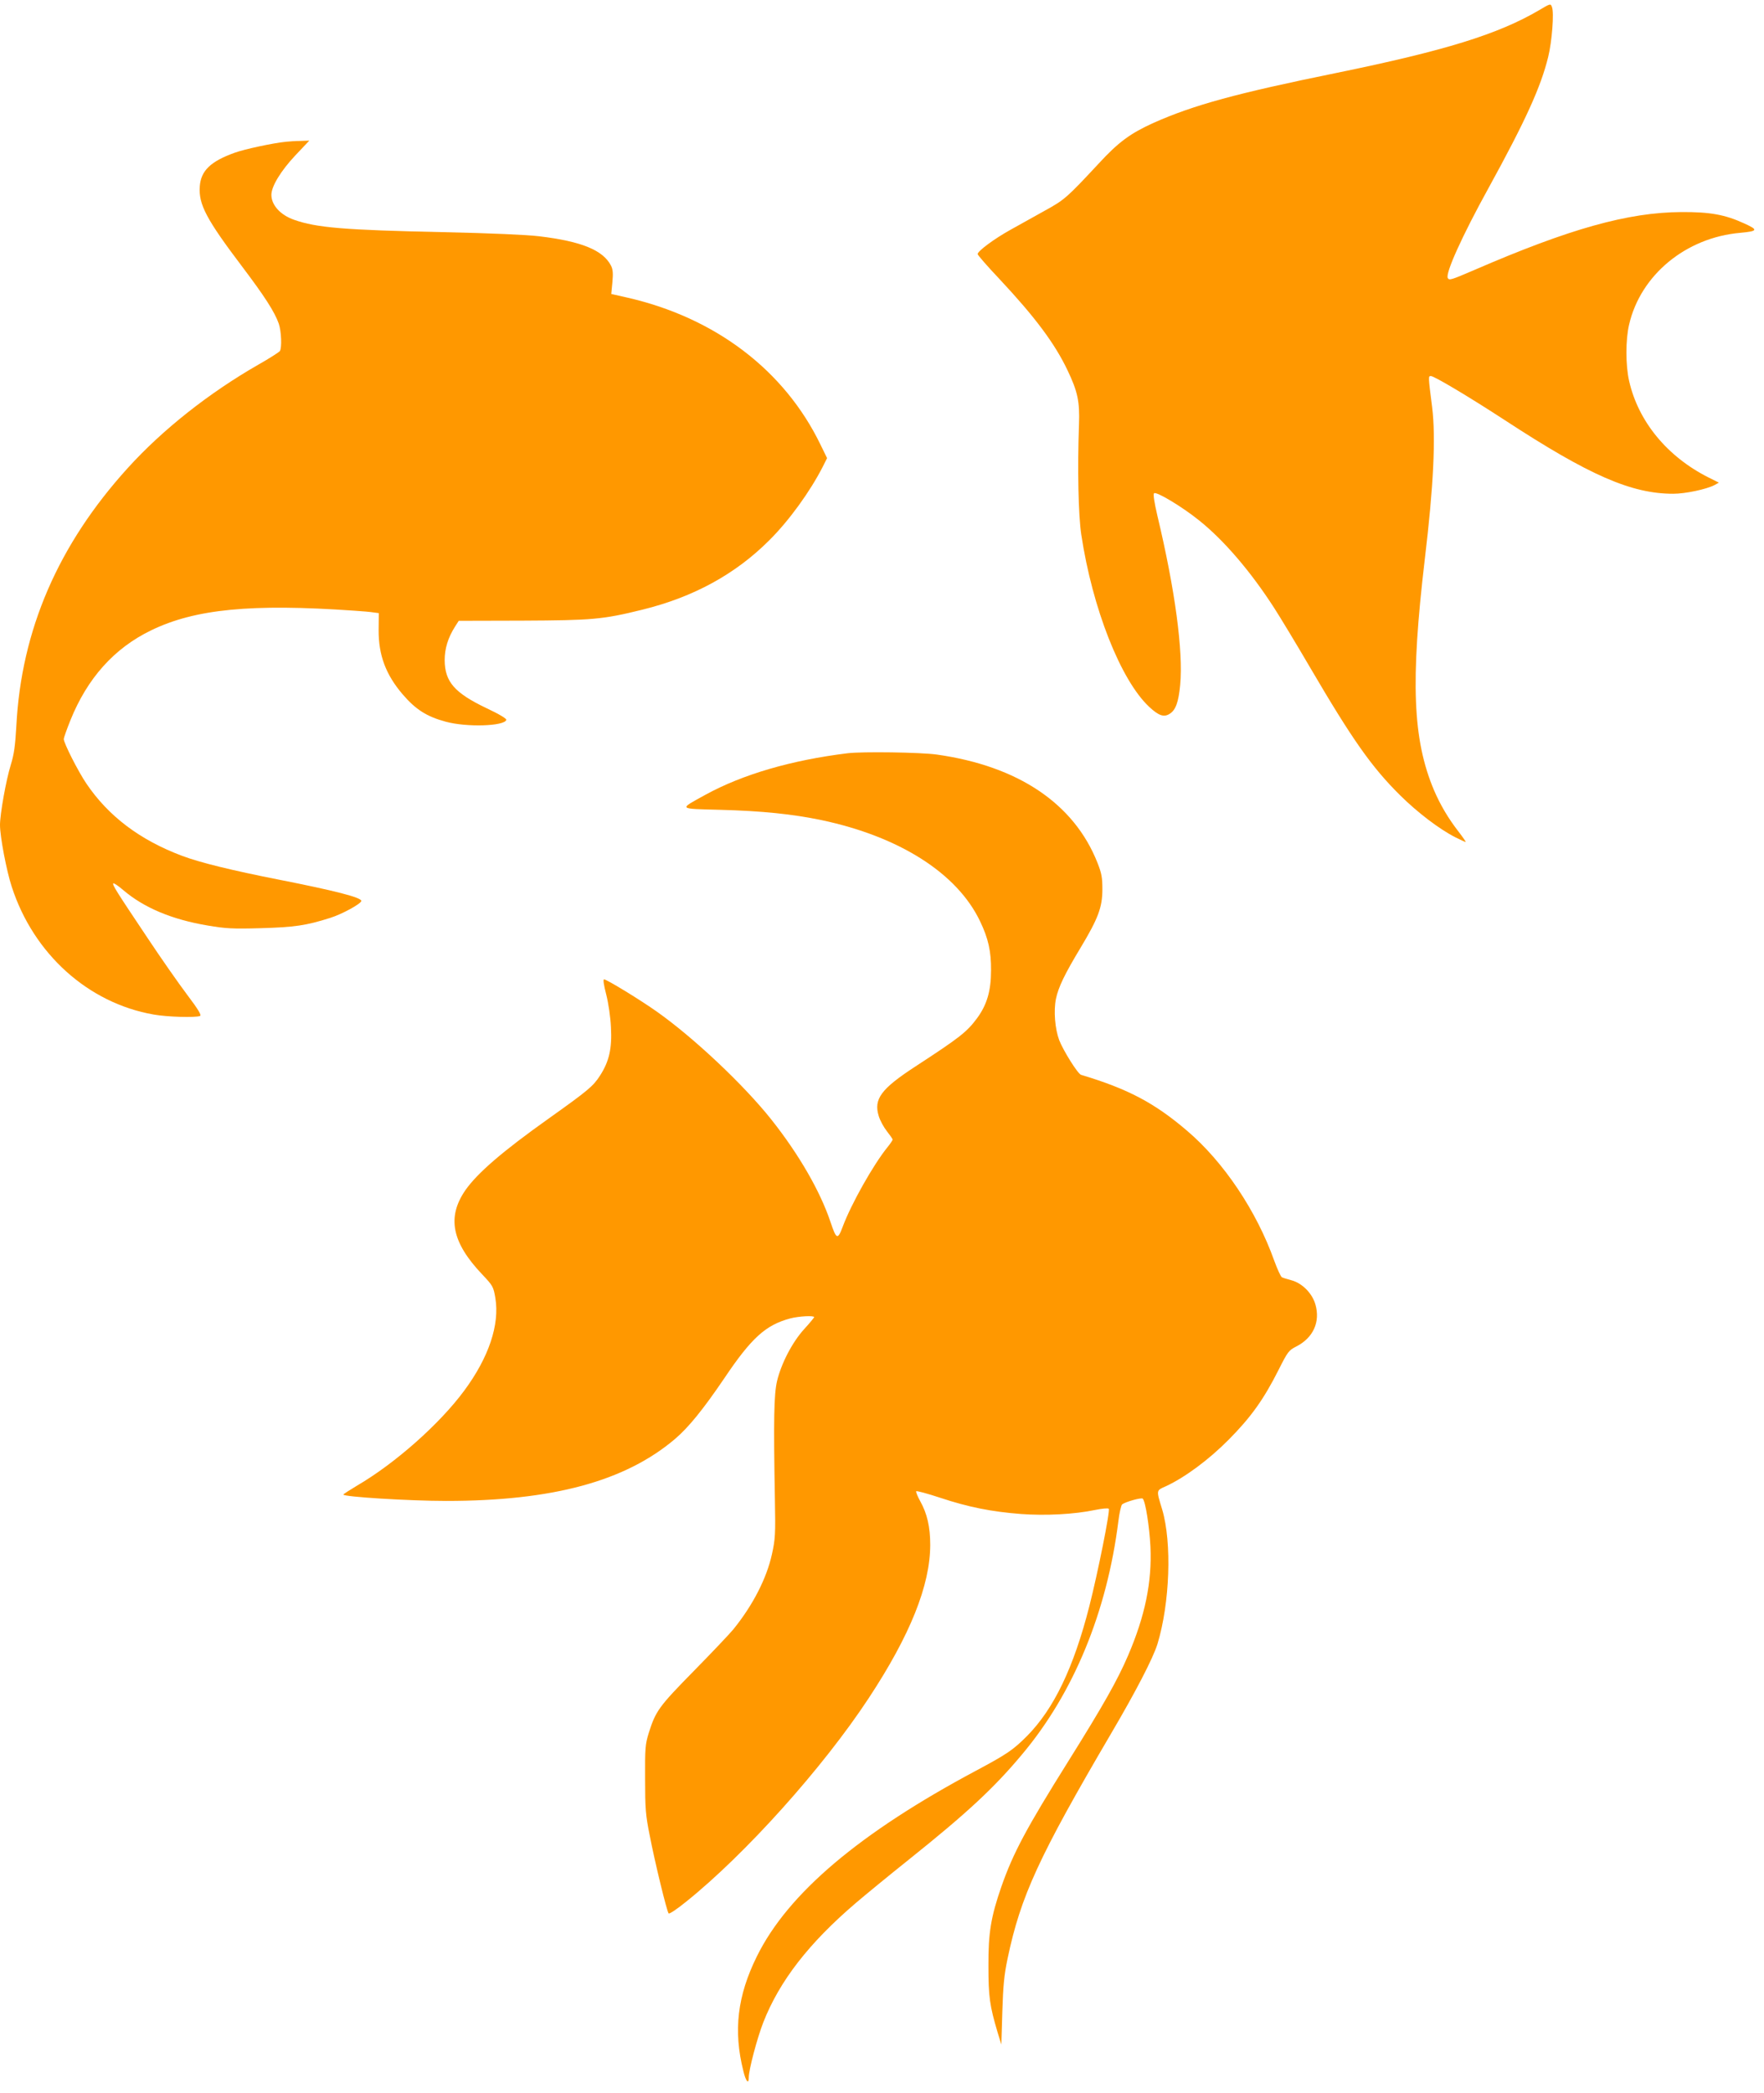
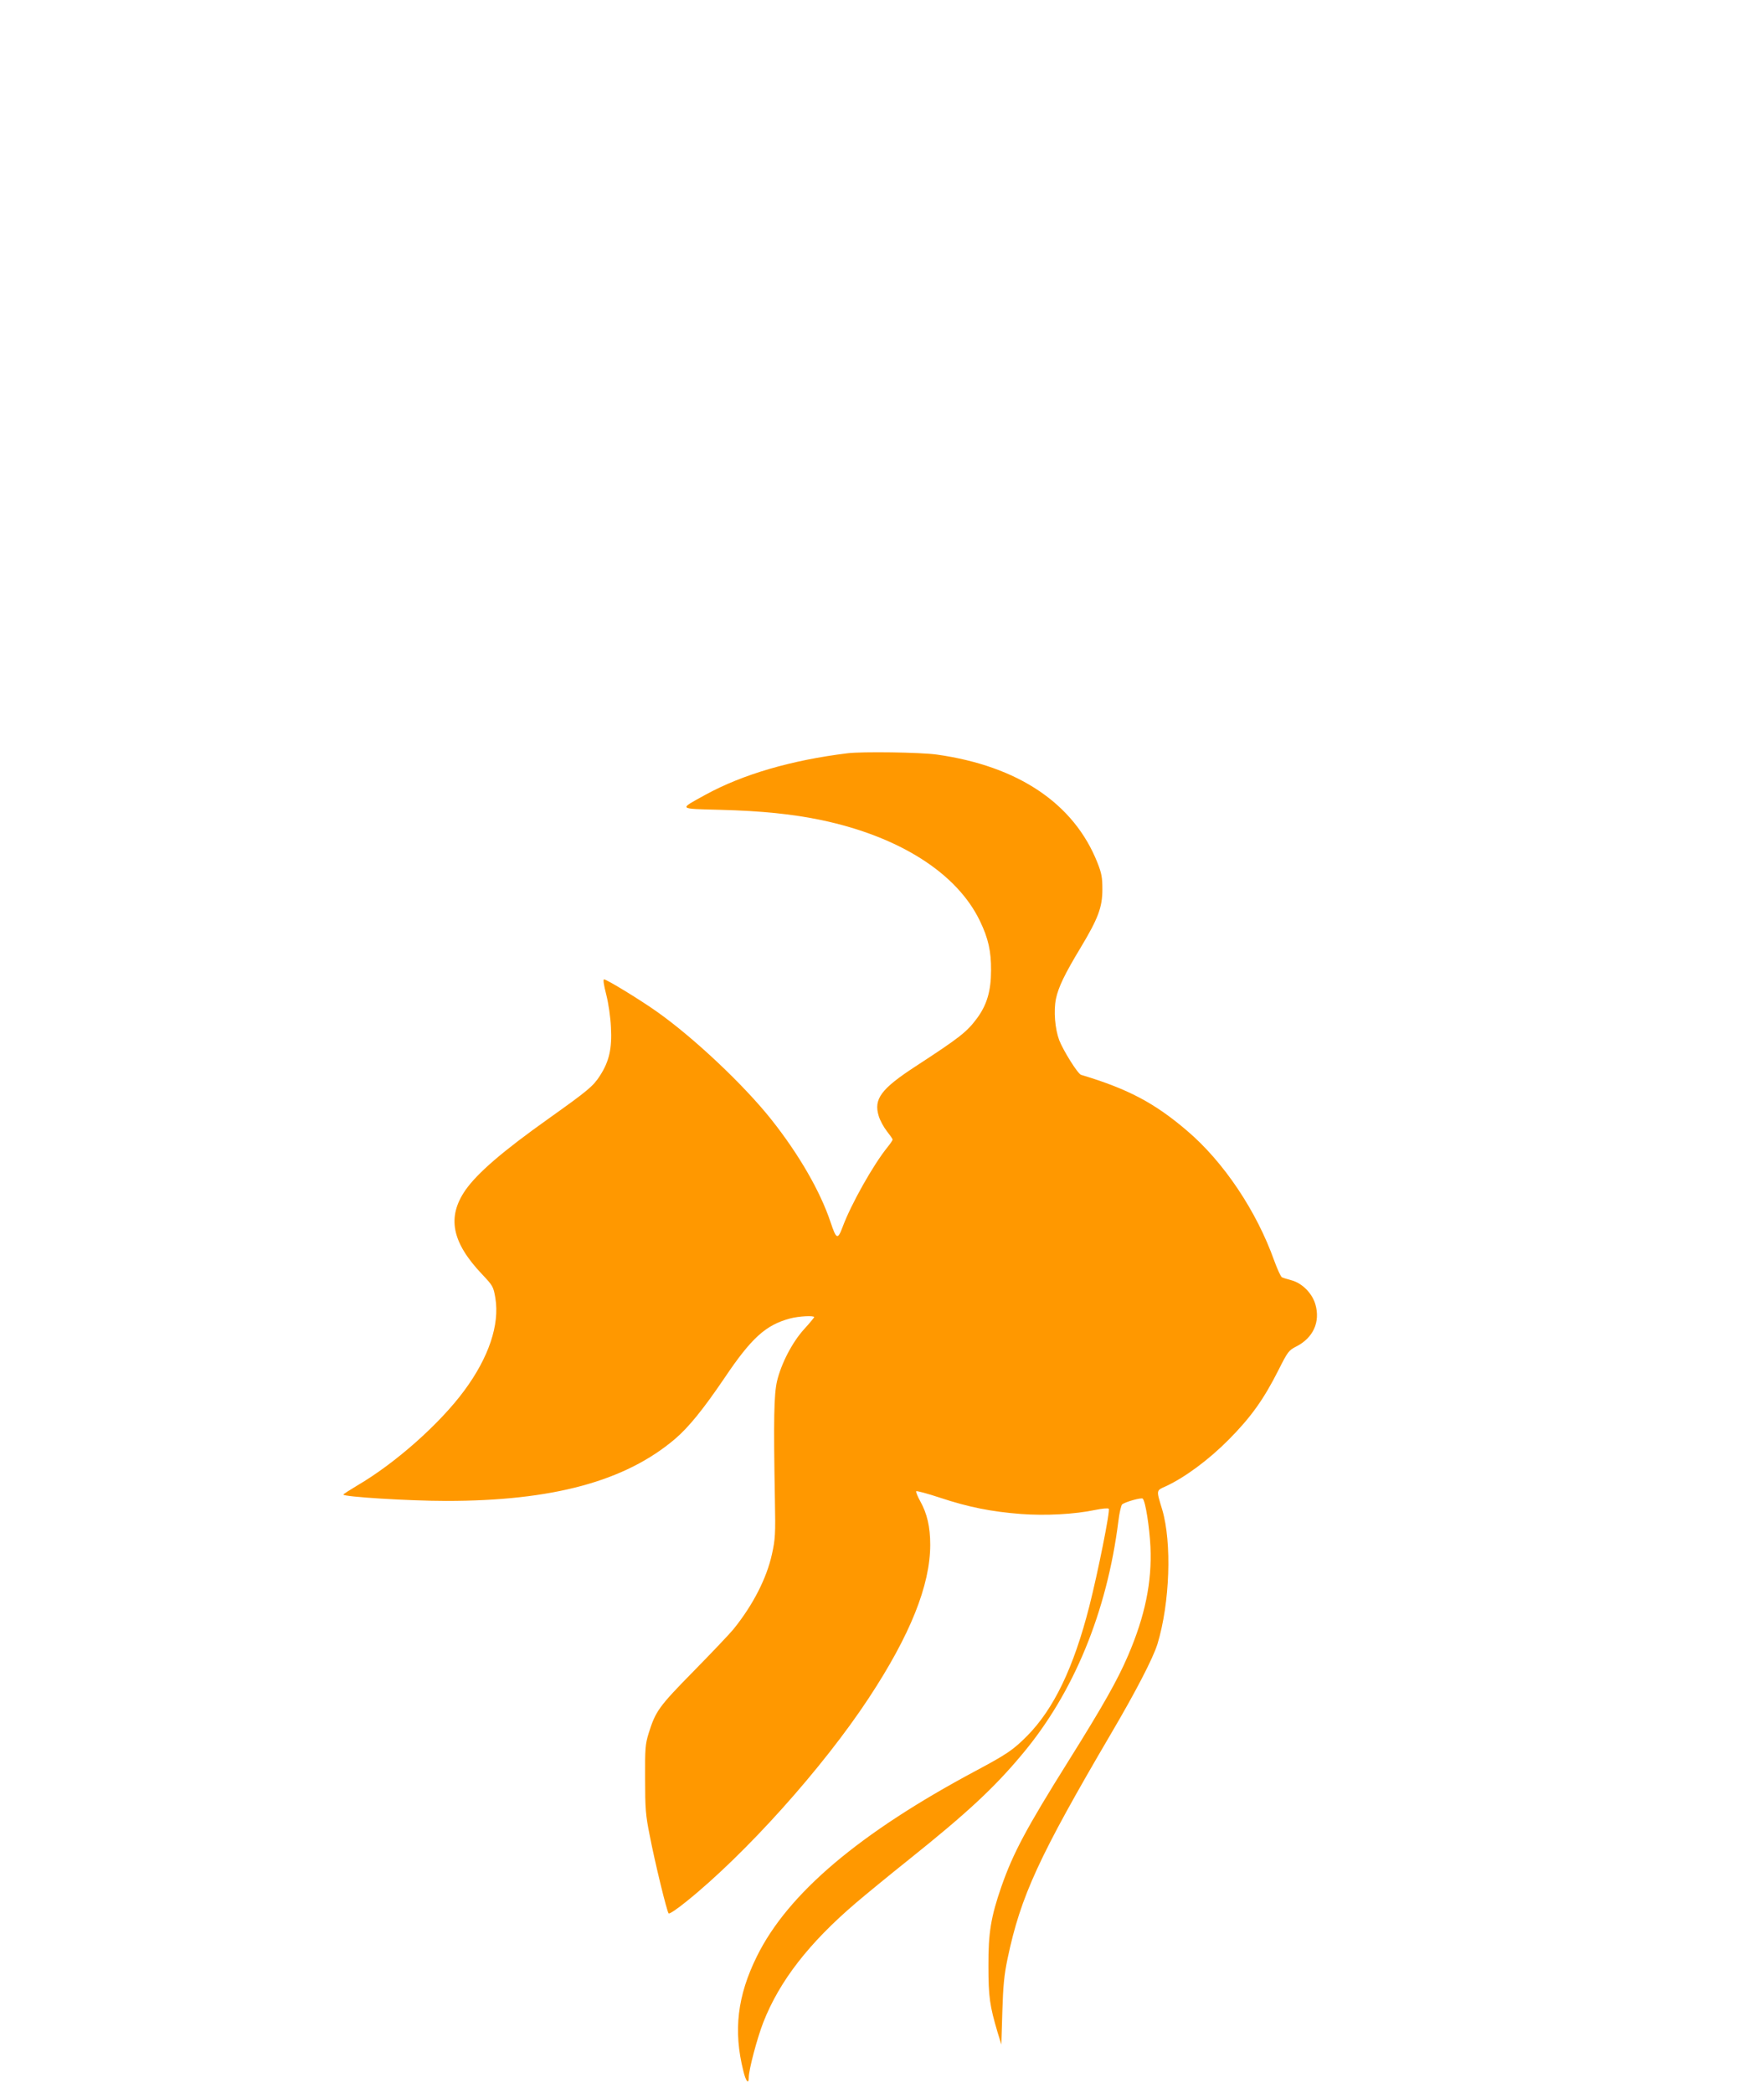
<svg xmlns="http://www.w3.org/2000/svg" version="1.0" width="1079pt" height="1280pt" viewBox="0 0 1079 1280" preserveAspectRatio="xMidYMid meet">
  <g transform="translate(0,1280) scale(0.1,-0.1)" fill="#ff9800" stroke="none">
-     <path d="M9415 12738 c-252 -148 -577 -248 -1235 -383 -619 -126 -877 -197 -1123 -306 -143 -65 -215 -117 -339 -252 -192 -206 -206 -219 -328 -286 -63 -35 -158 -88 -210 -117 -99 -55 -200 -130 -200 -148 0 -6 59 -74 132 -151 218 -233 339 -394 418 -560 62 -130 75 -191 70 -330 -10 -270 -4 -558 14 -675 68 -451 241 -890 415 -1053 59 -55 91 -66 127 -42 36 23 53 72 63 176 19 206 -31 581 -140 1037 -19 82 -26 129 -20 135 13 13 172 -82 277 -167 151 -121 313 -310 457 -533 35 -54 135 -219 222 -368 256 -437 375 -607 550 -780 105 -104 240 -207 337 -256 32 -16 60 -29 63 -29 3 0 -16 28 -43 63 -63 81 -112 164 -151 255 -130 309 -144 664 -56 1410 54 450 68 748 45 932 -24 188 -24 190 -8 190 21 0 235 -128 453 -270 517 -338 774 -450 1030 -450 73 0 202 27 252 53 l27 15 -64 32 c-252 127 -429 342 -485 590 -22 96 -22 253 0 345 70 303 347 532 680 561 108 10 111 18 25 57 -117 54 -210 71 -385 70 -328 -2 -684 -102 -1266 -354 -142 -61 -154 -65 -163 -50 -17 27 88 259 248 549 228 415 321 620 366 804 23 93 37 271 23 305 -8 22 -9 22 -78 -19z" />
-     <path d="M1750 11933 c-82 -8 -256 -46 -314 -67 -148 -53 -207 -110 -214 -206 -8 -110 40 -201 261 -493 136 -180 197 -275 222 -346 16 -46 20 -147 7 -168 -5 -7 -64 -45 -133 -84 -300 -172 -584 -396 -797 -631 -426 -469 -652 -992 -682 -1578 -7 -122 -14 -173 -34 -238 -29 -93 -66 -301 -66 -368 0 -71 40 -281 72 -378 133 -410 467 -711 867 -781 83 -15 256 -20 284 -9 11 4 -8 37 -79 131 -52 69 -161 225 -242 347 -190 284 -216 325 -209 333 4 3 32 -16 62 -42 126 -107 296 -179 517 -216 107 -18 150 -21 323 -16 207 6 277 16 425 63 73 23 190 87 190 104 0 21 -165 63 -505 130 -284 56 -481 104 -590 145 -259 97 -452 243 -587 443 -50 74 -138 247 -138 272 0 7 18 58 40 113 104 259 269 443 495 552 268 130 612 164 1240 120 50 -3 104 -8 121 -11 l31 -4 -1 -103 c-1 -154 44 -274 148 -395 79 -92 147 -135 262 -166 127 -35 359 -28 371 11 3 7 -45 36 -120 71 -197 94 -256 162 -257 294 0 71 20 137 63 205 l23 36 390 1 c427 2 490 7 733 67 313 77 569 217 776 424 122 121 251 300 328 451 l26 52 -40 82 c-220 455 -643 777 -1183 900 l-97 22 7 72 c5 55 3 79 -9 102 -49 94 -180 148 -440 179 -75 9 -298 19 -582 25 -609 13 -779 27 -917 76 -83 29 -138 90 -138 152 0 52 57 146 146 241 l86 91 -54 -2 c-29 0 -69 -3 -88 -5z" />
    <path d="M5185 8193 c-343 -42 -642 -129 -870 -254 -165 -91 -171 -85 91 -92 256 -7 441 -26 619 -63 477 -101 830 -325 970 -619 50 -104 68 -184 67 -300 0 -125 -25 -210 -85 -292 -63 -85 -105 -118 -378 -296 -210 -137 -256 -199 -224 -303 8 -27 31 -69 50 -93 19 -24 35 -47 35 -51 0 -4 -14 -25 -31 -46 -87 -107 -223 -349 -274 -486 -31 -83 -39 -80 -75 28 -63 188 -193 414 -363 628 -167 210 -471 497 -697 657 -101 72 -309 199 -325 199 -7 0 -2 -34 13 -92 14 -55 26 -138 29 -201 7 -131 -11 -209 -67 -296 -42 -65 -72 -90 -312 -261 -286 -203 -438 -335 -511 -439 -114 -165 -84 -319 102 -515 66 -70 69 -75 81 -145 27 -163 -40 -363 -190 -566 -151 -205 -425 -447 -657 -582 -45 -27 -82 -51 -83 -54 -1 -14 402 -39 630 -39 650 0 1094 120 1399 379 83 71 171 179 302 372 166 247 253 325 402 365 52 14 147 19 147 8 0 -3 -27 -36 -60 -72 -74 -81 -141 -211 -167 -319 -19 -83 -22 -233 -13 -728 4 -208 2 -239 -18 -330 -32 -147 -116 -312 -236 -460 -22 -27 -131 -142 -242 -255 -214 -218 -233 -244 -276 -380 -21 -69 -23 -92 -22 -280 0 -181 3 -222 28 -345 31 -162 105 -466 116 -478 4 -5 52 27 106 71 362 290 837 819 1118 1246 253 384 376 690 376 938 0 109 -19 191 -61 266 -16 29 -27 56 -25 61 3 4 69 -14 148 -40 172 -57 312 -85 494 -99 149 -11 327 -2 454 25 40 8 77 12 82 7 10 -10 -67 -393 -119 -597 -96 -376 -217 -627 -381 -793 -85 -85 -121 -110 -312 -212 -712 -380 -1150 -750 -1340 -1135 -120 -242 -145 -456 -83 -702 15 -63 33 -84 33 -40 0 48 51 240 89 338 99 252 277 483 566 730 55 47 201 167 325 266 355 284 521 438 692 643 315 375 519 870 589 1427 6 51 17 97 23 102 21 16 118 43 126 35 17 -18 41 -173 47 -294 10 -216 -33 -424 -137 -666 -64 -149 -150 -302 -364 -644 -258 -412 -338 -562 -410 -767 -65 -187 -81 -285 -80 -488 0 -188 8 -243 56 -405 l23 -75 6 200 c5 160 11 225 32 325 80 383 192 625 632 1375 153 260 258 463 285 550 76 251 89 619 29 822 -37 122 -38 116 23 143 116 54 261 161 383 284 136 137 215 247 306 428 56 111 62 119 107 142 105 53 149 151 118 258 -20 69 -82 131 -148 148 -23 6 -49 14 -57 18 -7 4 -28 50 -47 102 -108 303 -309 604 -534 795 -198 169 -360 255 -647 341 -20 5 -109 148 -134 212 -26 70 -35 179 -20 253 15 72 54 152 151 313 107 178 133 247 133 356 0 72 -4 97 -30 163 -143 362 -485 592 -983 662 -101 14 -455 19 -545 8z" />
  </g>
</svg>